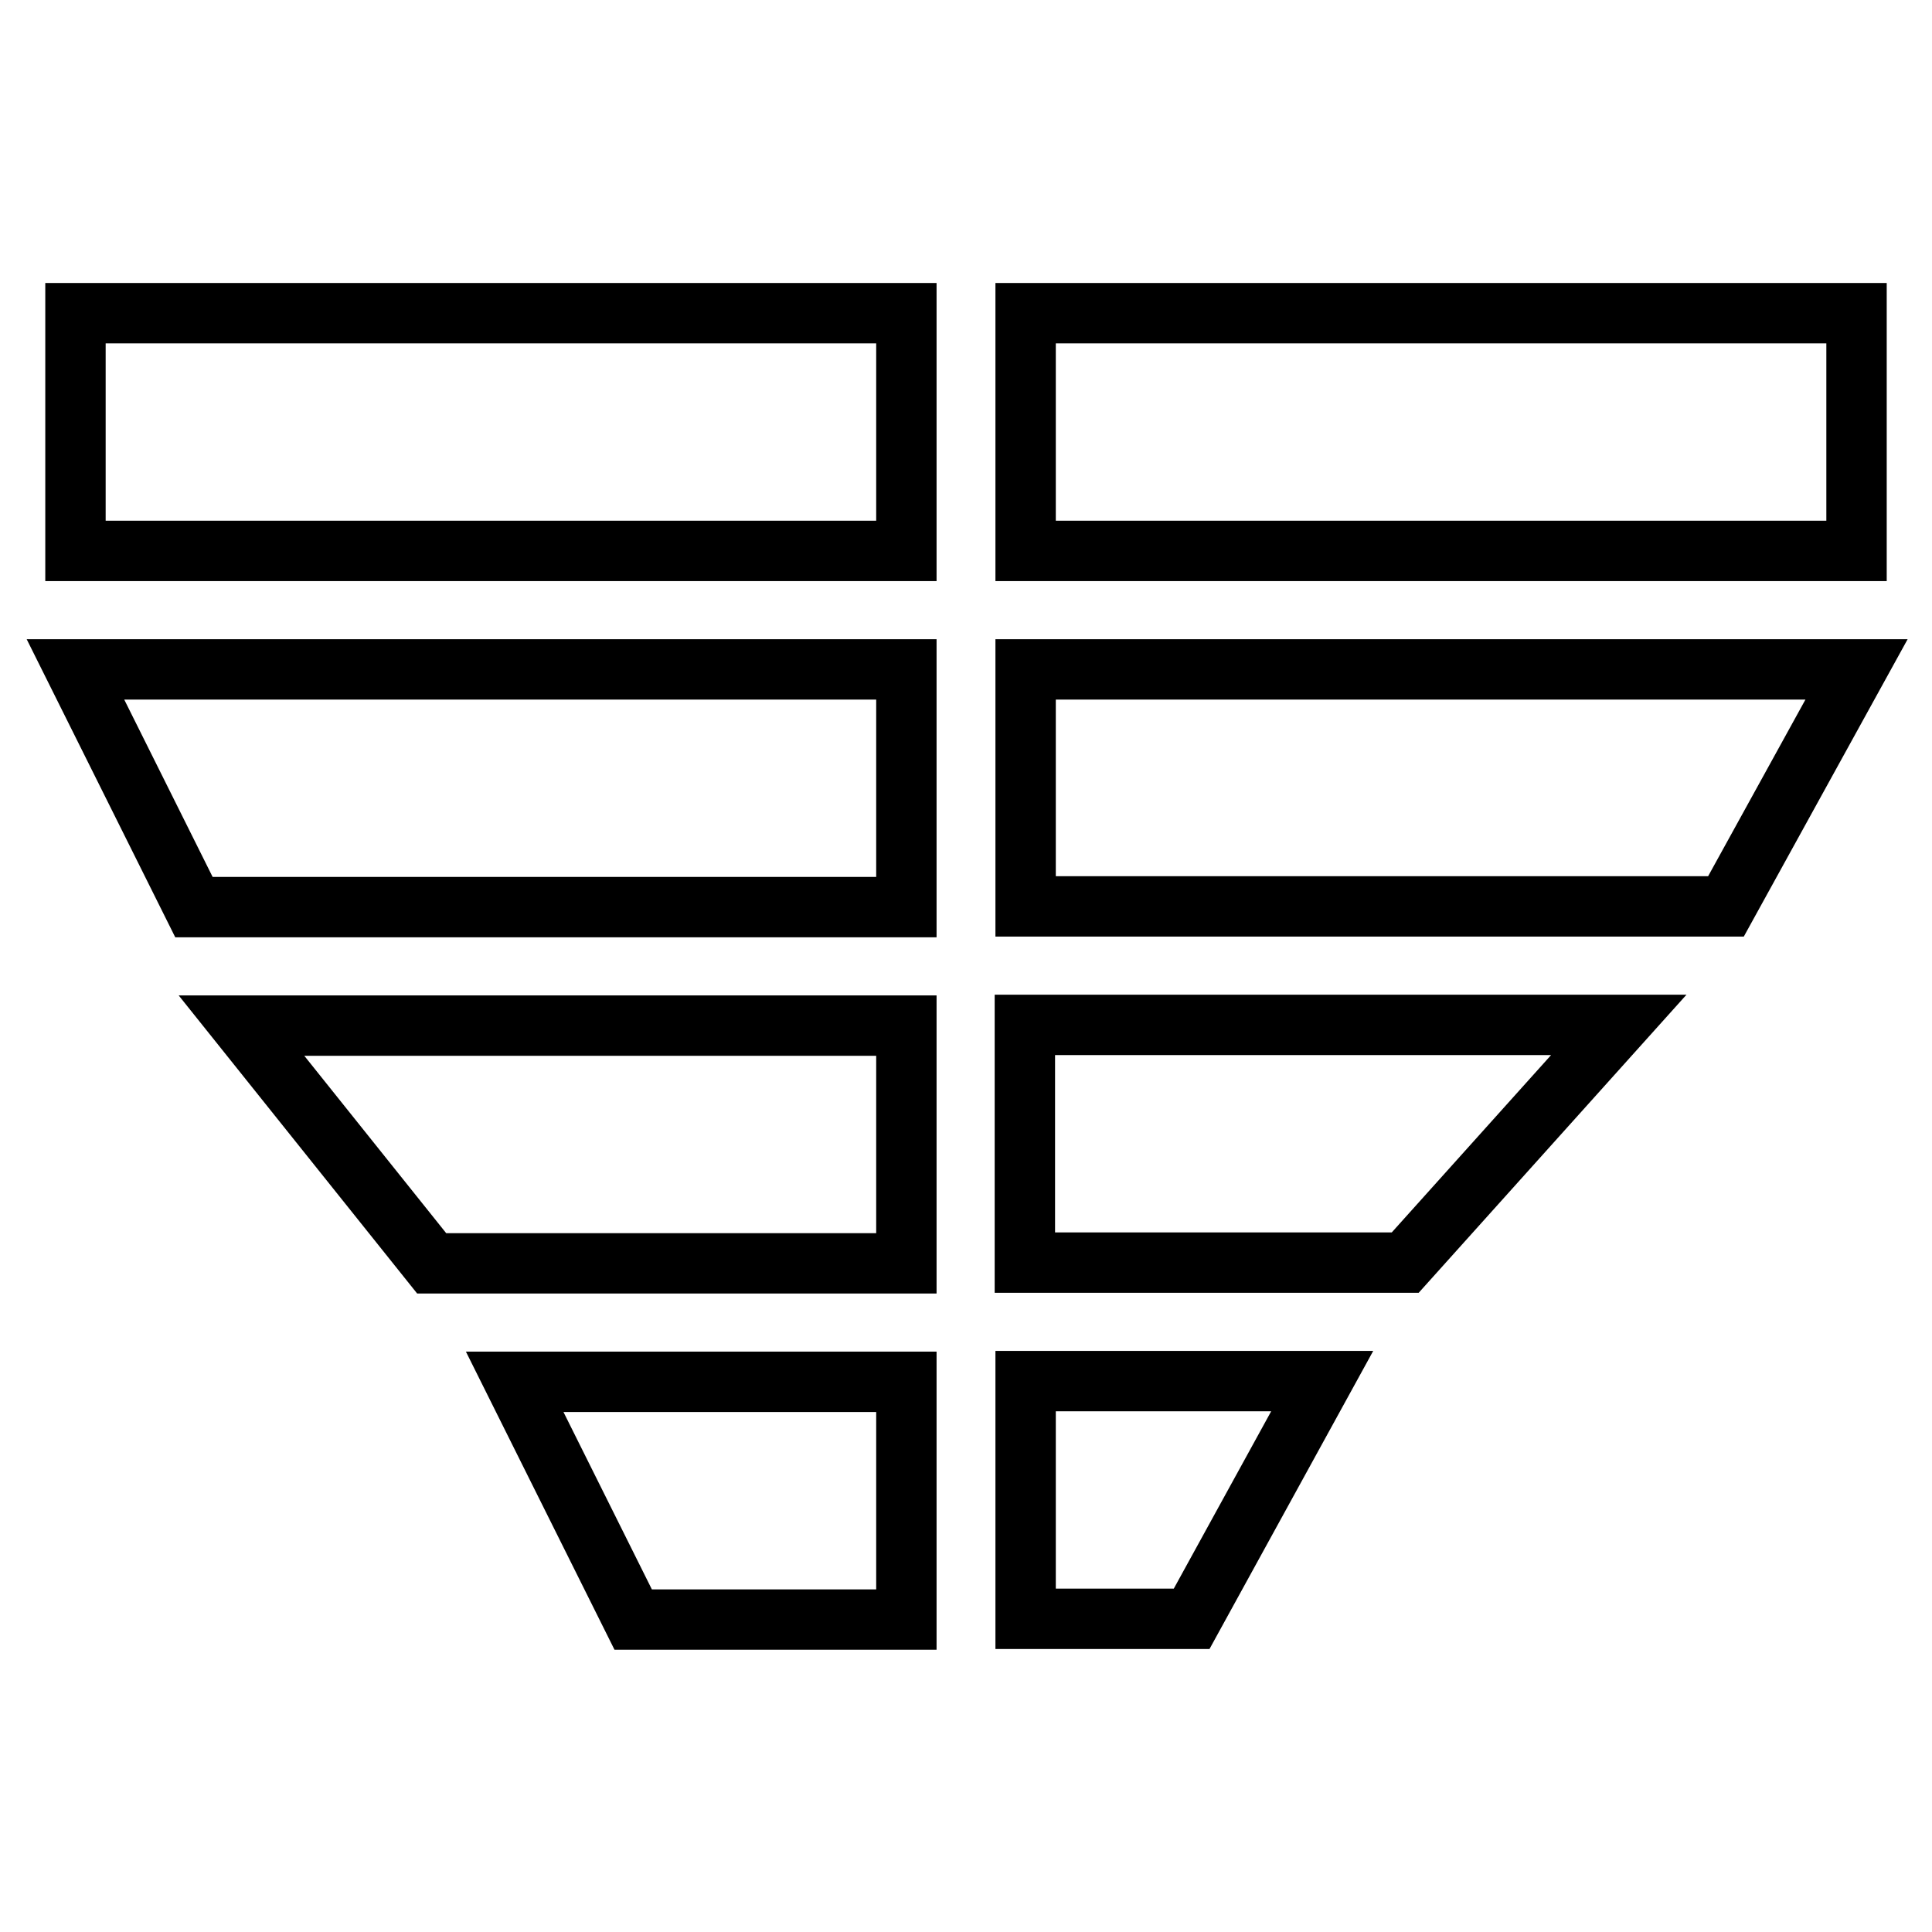
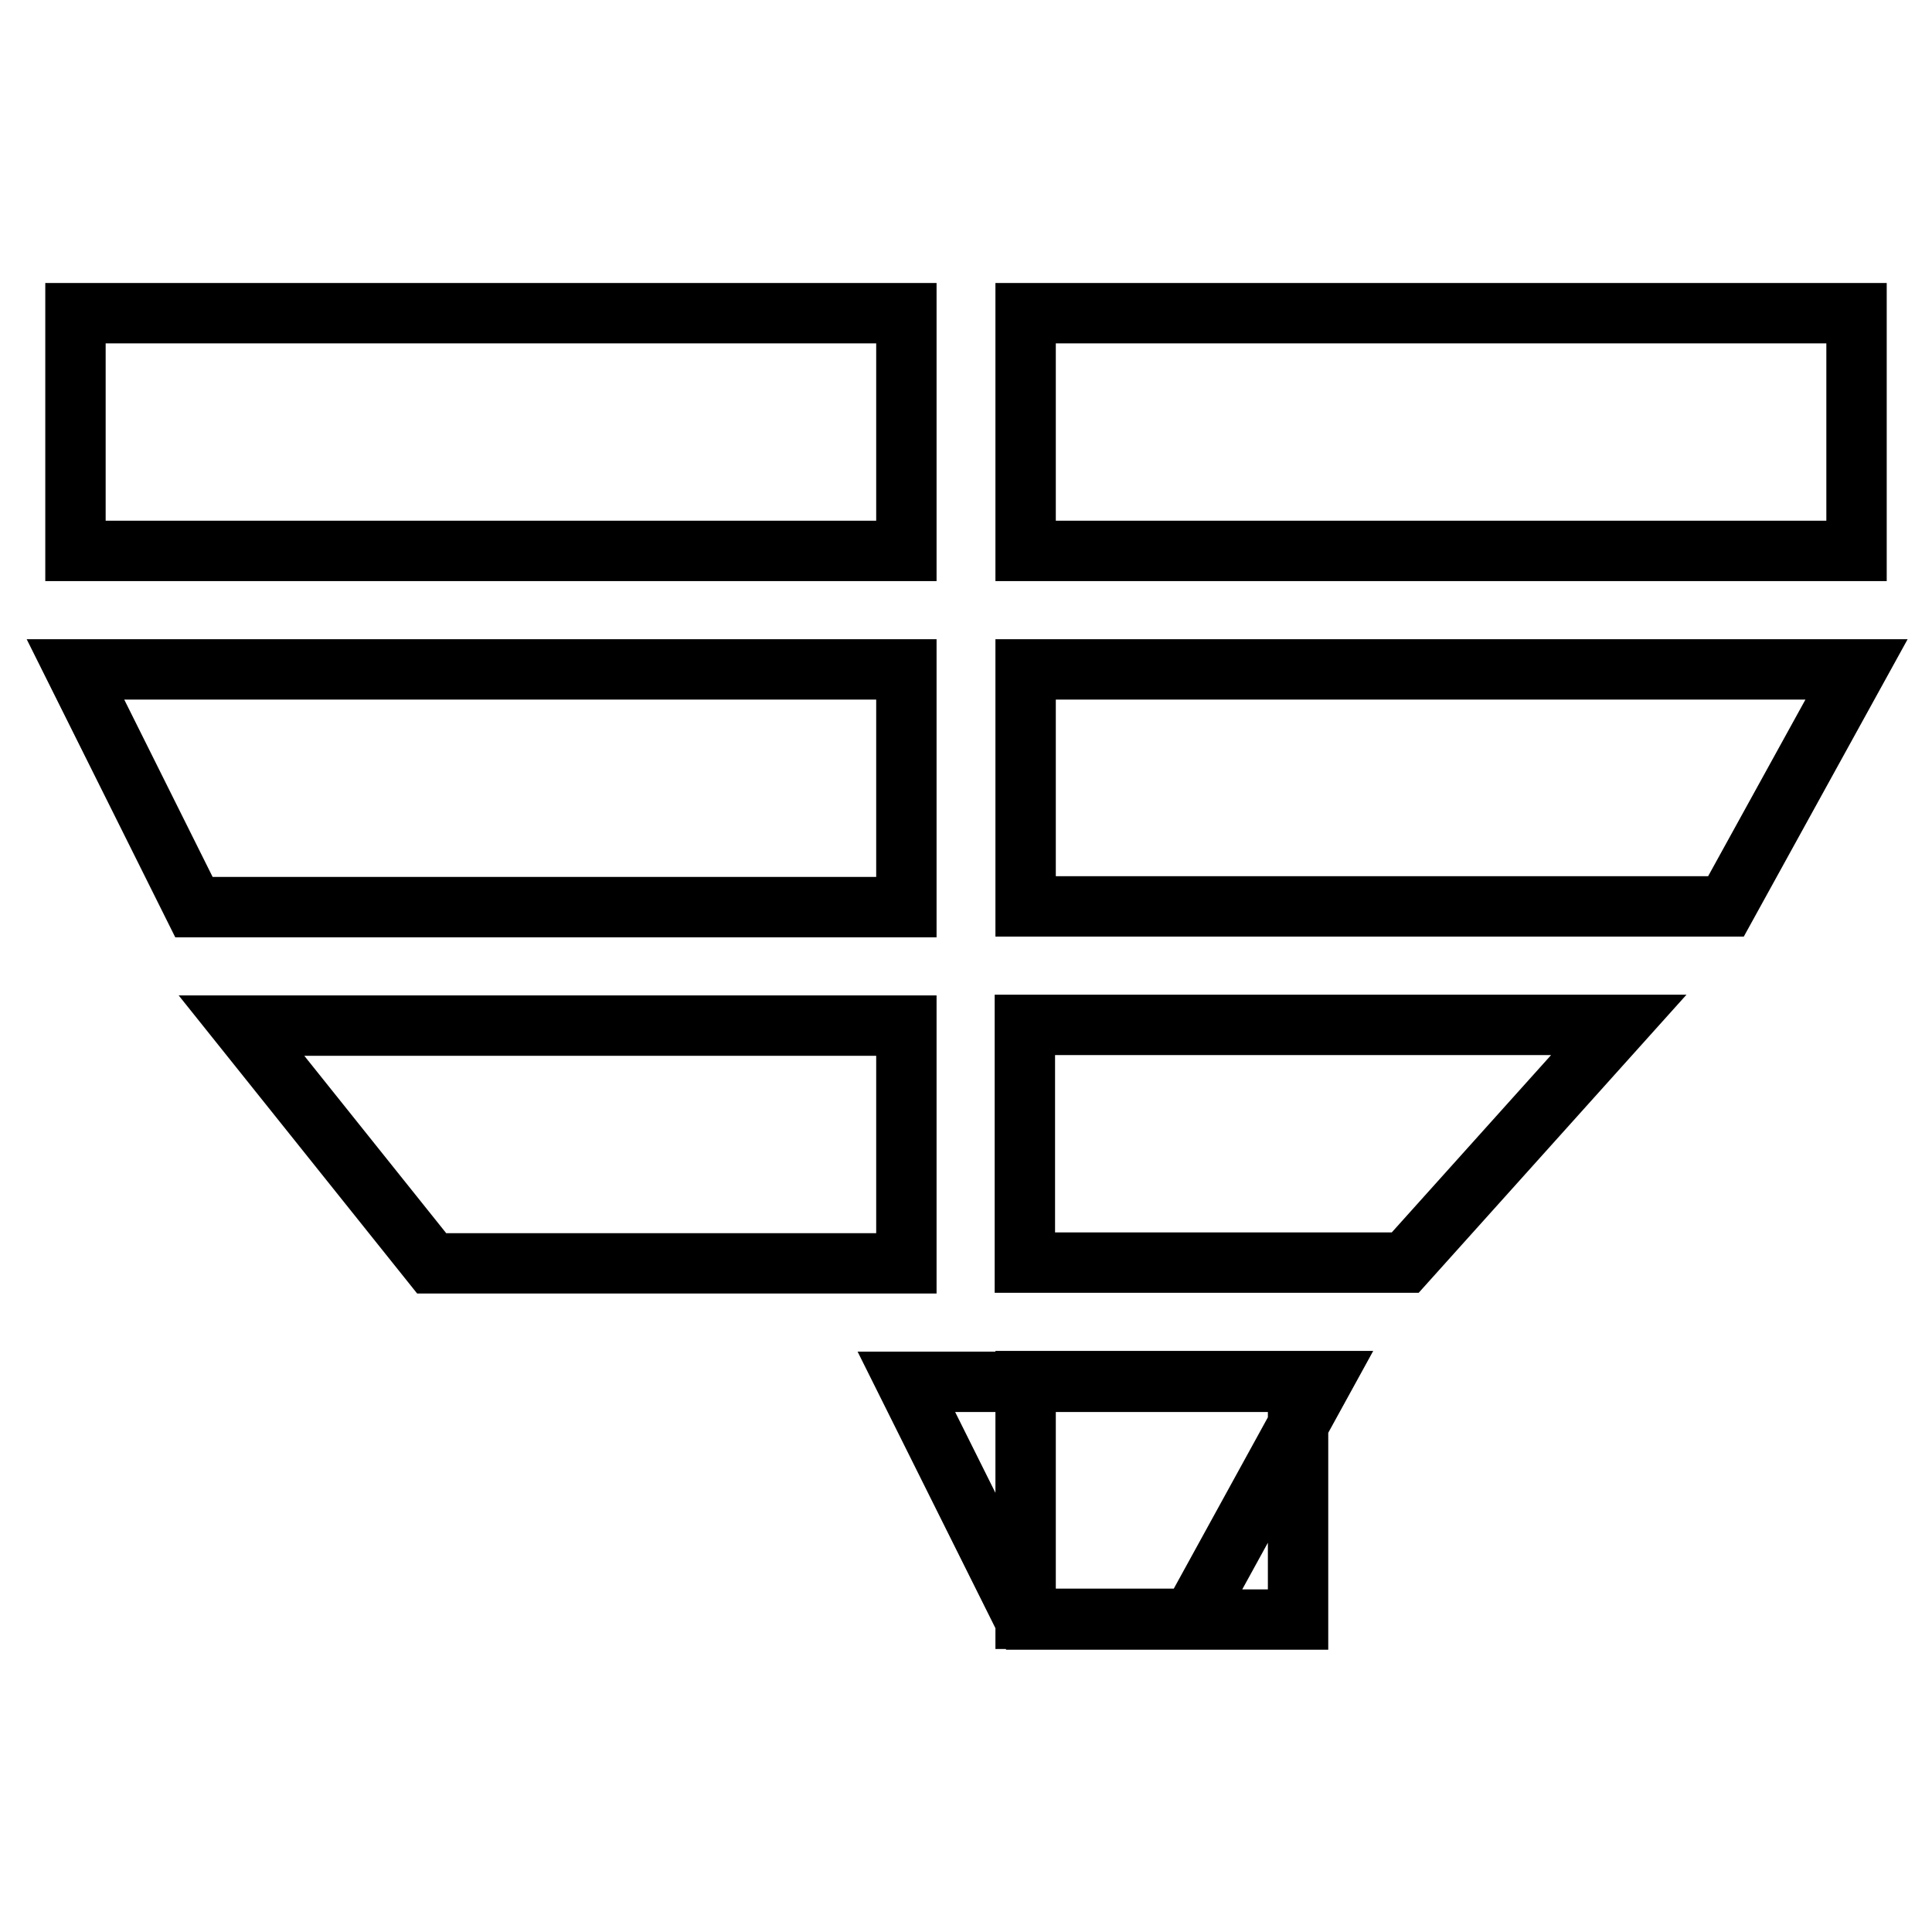
<svg xmlns="http://www.w3.org/2000/svg" version="1.1" x="0px" y="0px" viewBox="0 0 256 256" enable-background="new 0 0 256 256" xml:space="preserve">
  <g>
-     <path stroke-width="8" fill-opacity="0" stroke="#000000" d="M135.9,41.5H246v31.5H135.9V41.5z M135.9,120.1h92.8L246,88.7H135.9V120.1z M135.9,167.3h50.3l28.3-31.5 h-78.7V167.3z M135.9,214.5h22l17.3-31.5h-39.3V214.5z M120.1,41.5H10v31.5h110.1V41.5z M120.1,88.7H10l15.7,31.5h94.4V88.7z  M120.1,135.9H32l25.2,31.5h62.9V135.9z M120.1,183.1H68.2l15.7,31.5h36.2V183.1z" />
+     <path stroke-width="8" fill-opacity="0" stroke="#000000" d="M135.9,41.5H246v31.5H135.9V41.5z M135.9,120.1h92.8L246,88.7H135.9V120.1z M135.9,167.3h50.3l28.3-31.5 h-78.7V167.3z M135.9,214.5h22l17.3-31.5h-39.3V214.5z M120.1,41.5H10v31.5h110.1V41.5z M120.1,88.7H10l15.7,31.5h94.4V88.7z  M120.1,135.9H32l25.2,31.5h62.9V135.9z M120.1,183.1l15.7,31.5h36.2V183.1z" />
  </g>
</svg>